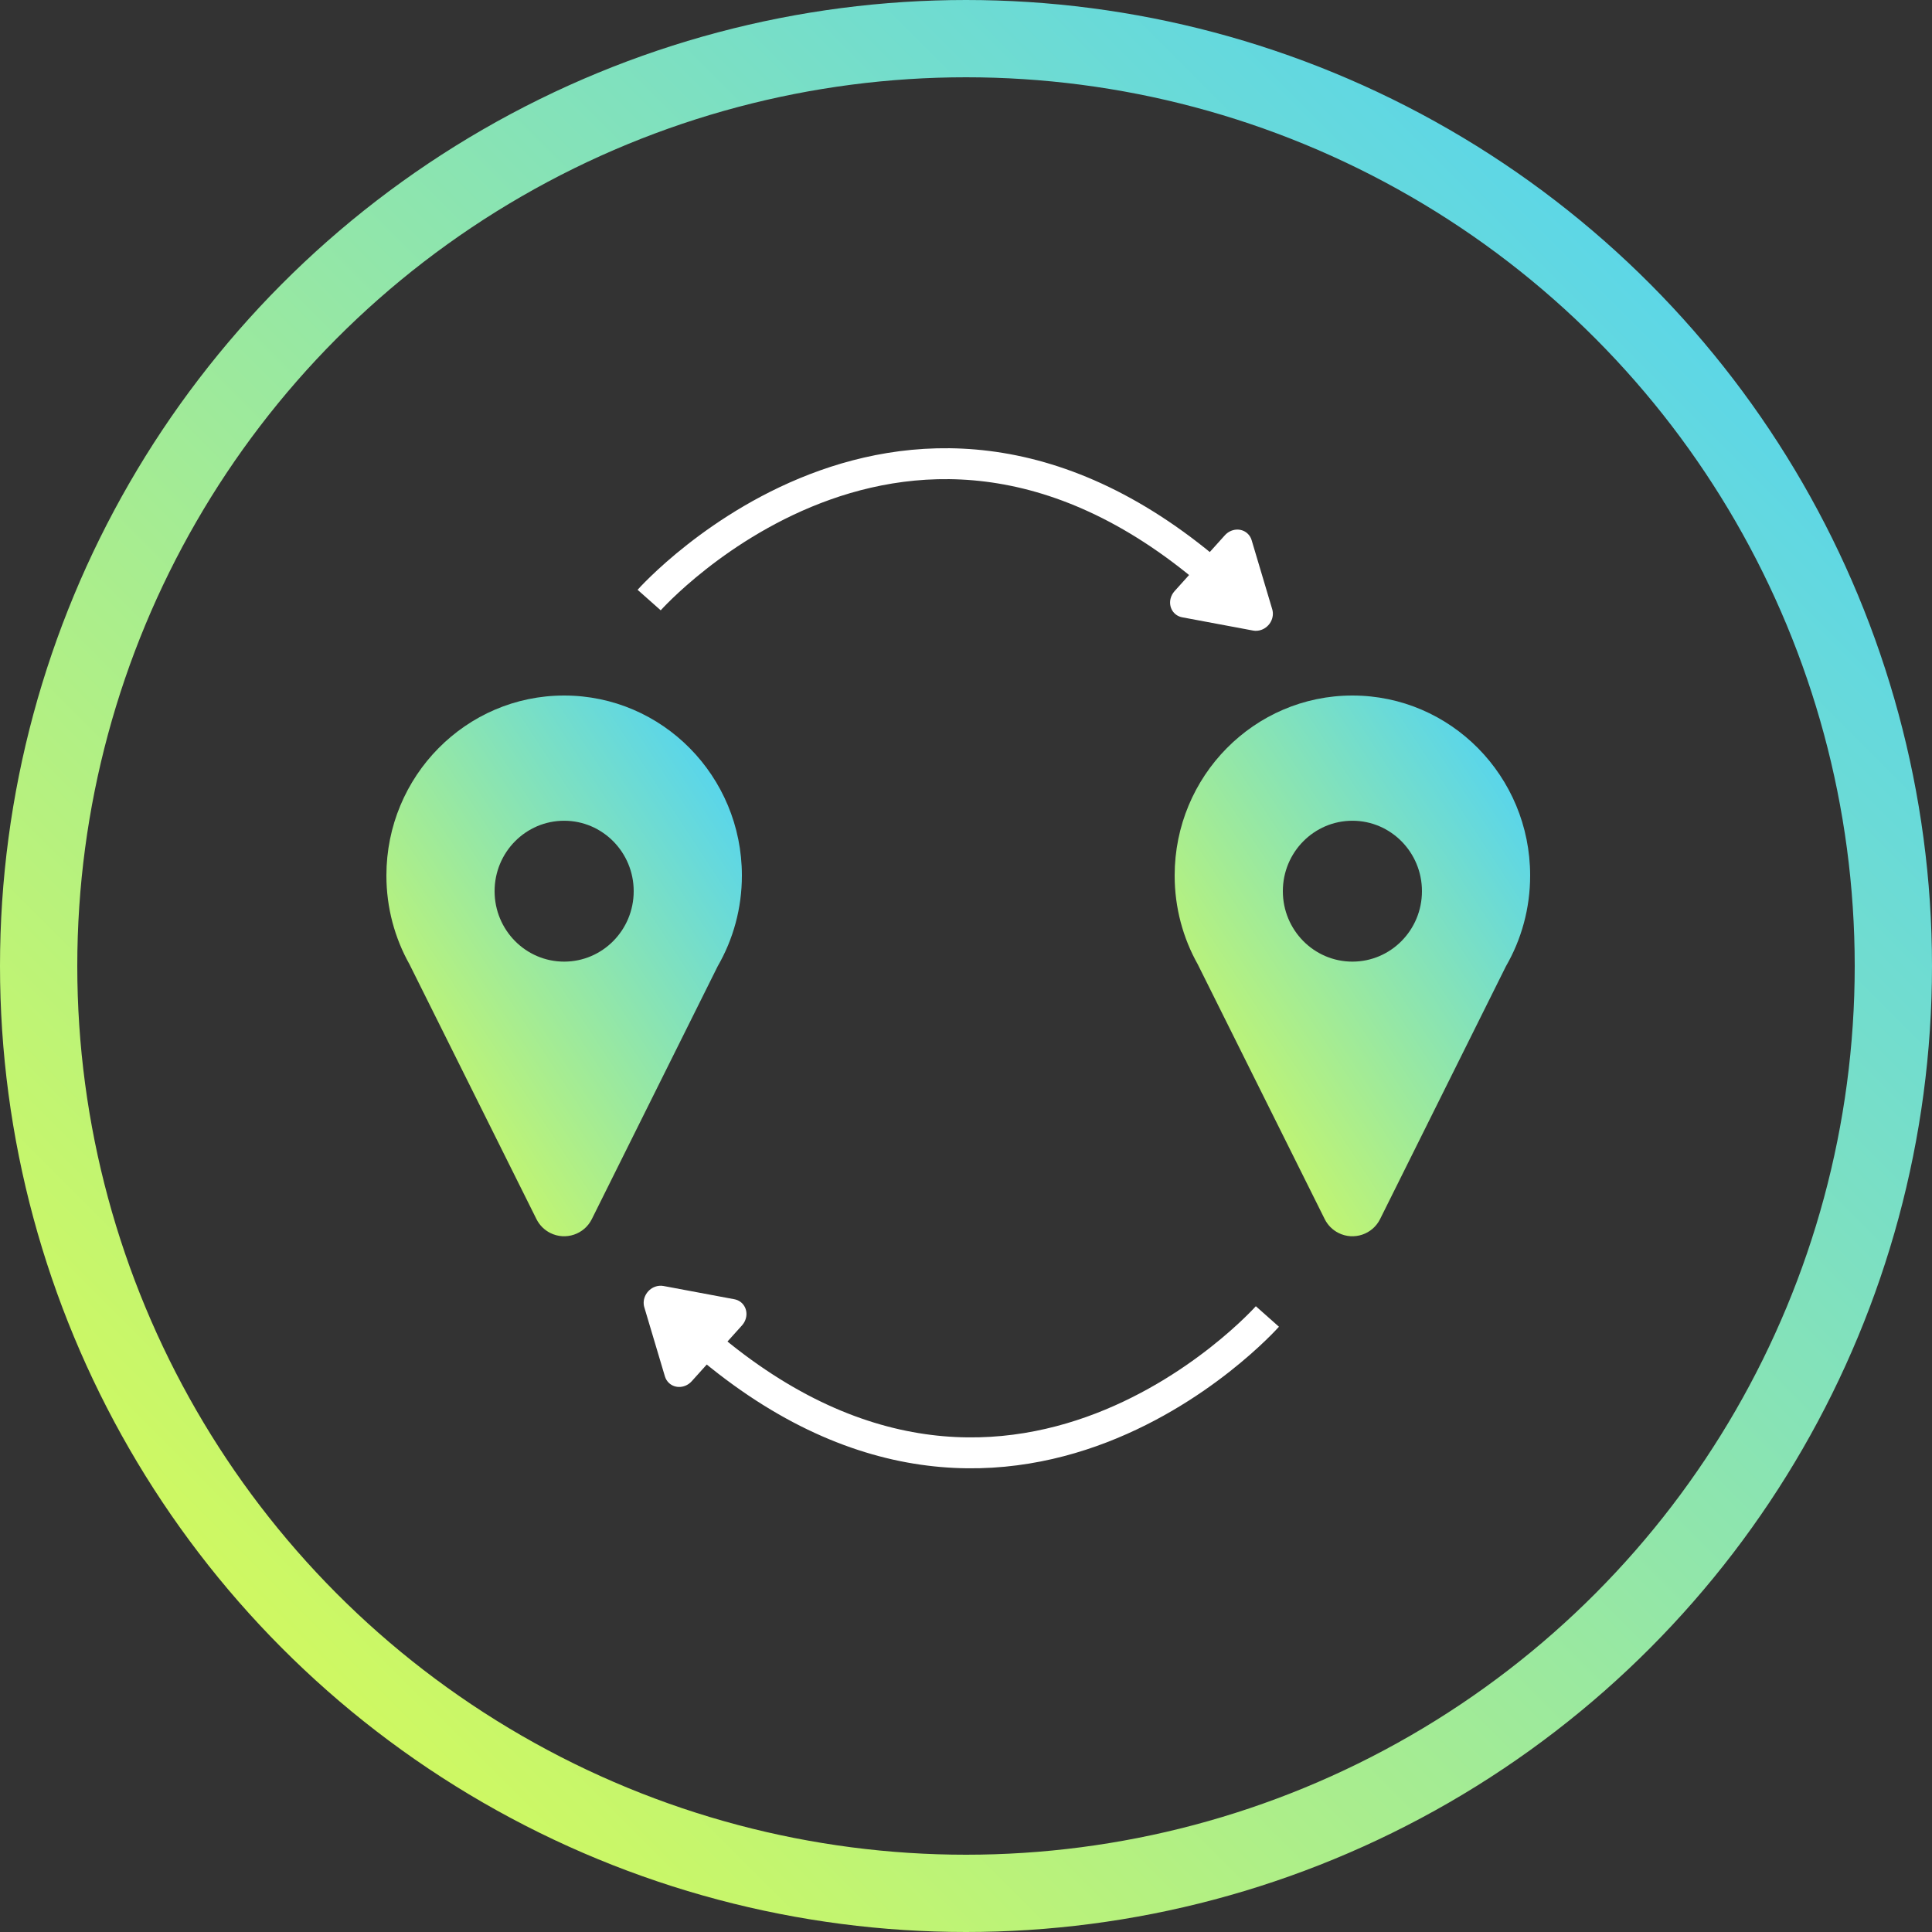
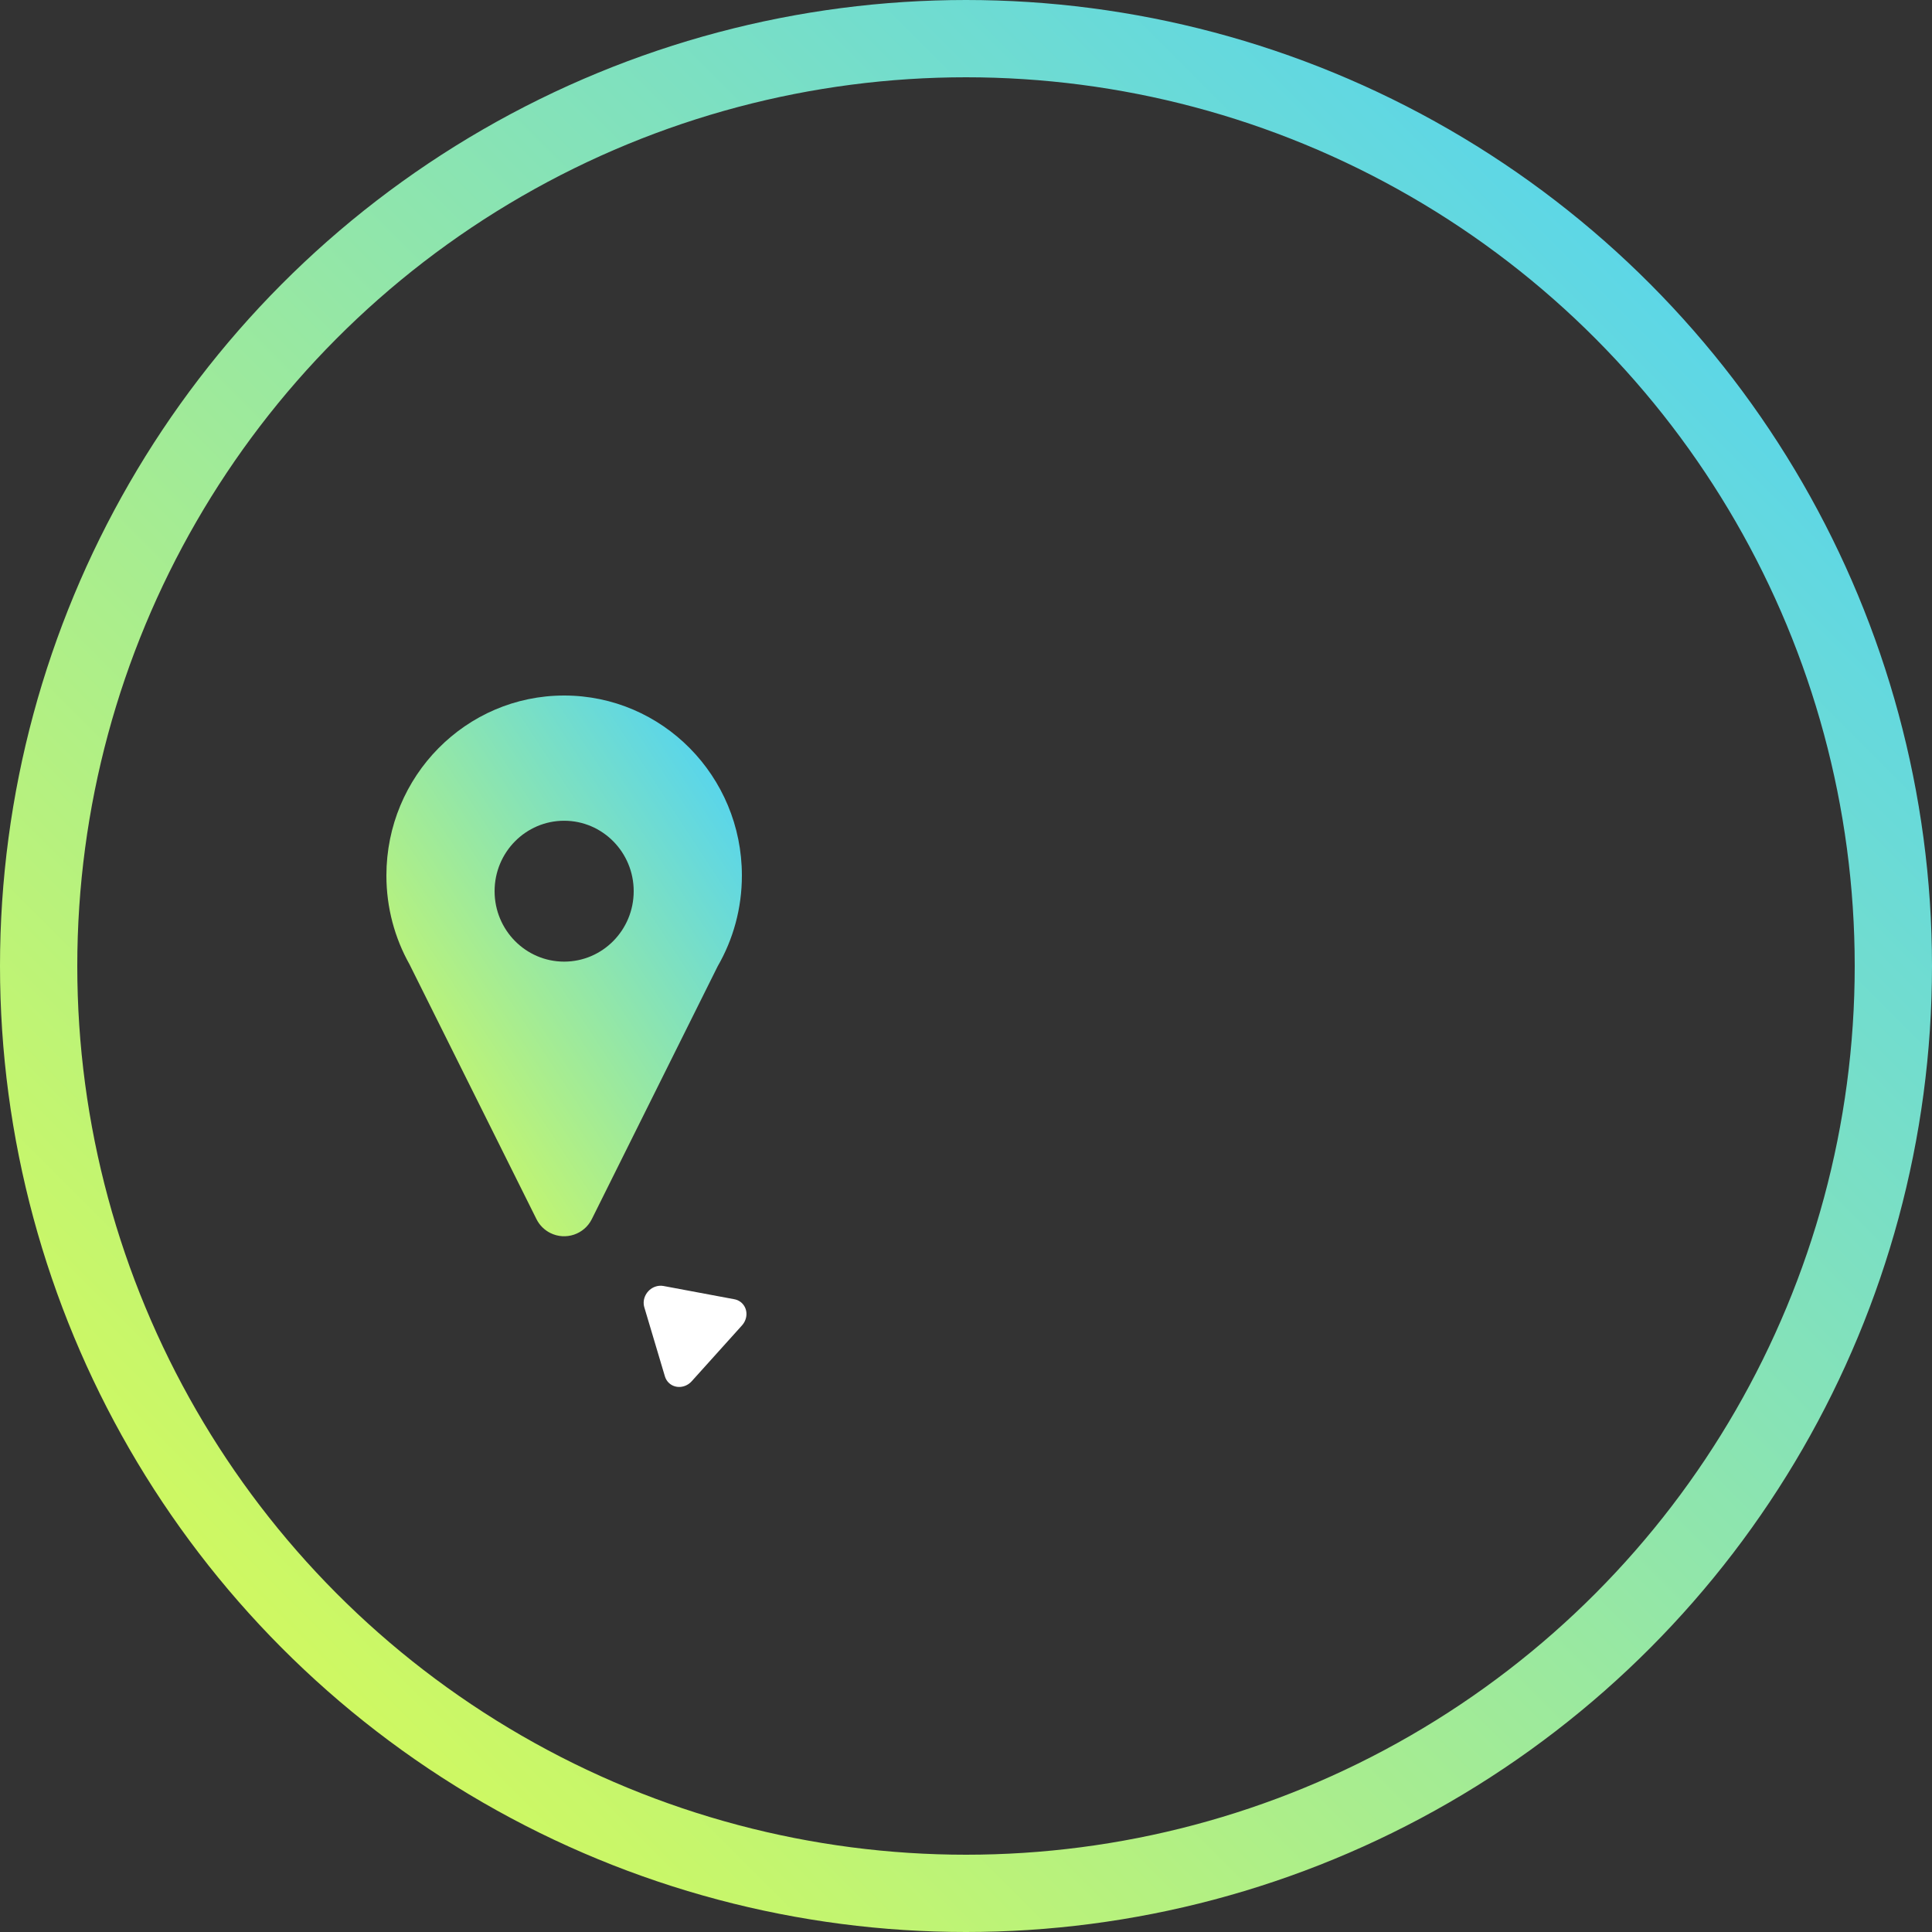
<svg xmlns="http://www.w3.org/2000/svg" width="125px" height="125px" viewBox="0 0 125 125" version="1.1">
  <rect x="0" y="0" width="125" height="125" fill="#333333" stroke="none" />
  <title>Group 3</title>
  <desc>Created with Sketch.</desc>
  <defs>
    <linearGradient x1="100%" y1="0%" x2="0%" y2="100%" id="linearGradient-1">
      <stop stop-color="#48D0FF" offset="0%" />
      <stop stop-color="#E4FF49" offset="100%" />
    </linearGradient>
  </defs>
  <g id="Our-Approach" stroke="none" stroke-width="1" fill="none" fill-rule="evenodd">
    <g id="Valor-Our-Approach-1280" transform="translate(-690, -1761)">
      <g id="03.-How-We-Work-Copy" transform="translate(0, 1311)">
        <g id="Illustrations" transform="translate(220, 450)">
          <g id="Group-3" transform="translate(450, 0)">
            <g id="Geo-w/white" transform="translate(20, 0)">
              <circle id="Oval-Copy" stroke="url(#linearGradient-1)" stroke-width="5" cx="62.5" cy="62.5" r="60" />
              <path d="M26.495,62.393 C25.543,60.697 25,58.736 25,56.647 C25,50.214 30.149,45 36.5,45 C42.851,45 48,50.214 48,56.647 C48,58.786 47.43,60.791 46.436,62.513 L38.29,78.877 C37.797,79.866 36.597,80.268 35.608,79.776 C35.219,79.582 34.903,79.267 34.709,78.877 L26.495,62.393 Z M36.5,62.217 C38.985,62.217 41,60.176 41,57.659 C41,55.142 38.985,53.102 36.5,53.102 C34.015,53.102 32,55.142 32,57.659 C32,60.176 34.015,62.217 36.5,62.217 Z" id="Combined-Shape-Copy-3" fill="url(#linearGradient-1)" fill-rule="evenodd" />
-               <path d="M77.495,62.393 C76.543,60.697 76,58.736 76,56.647 C76,50.214 81.149,45 87.5,45 C93.851,45 99,50.214 99,56.647 C99,58.786 98.43,60.791 97.436,62.513 L89.29,78.877 C88.797,79.866 87.597,80.268 86.608,79.776 C86.219,79.582 85.903,79.267 85.709,78.877 L77.495,62.393 Z M87.5,62.217 C89.985,62.217 92,60.176 92,57.659 C92,55.142 89.985,53.102 87.5,53.102 C85.015,53.102 83,55.142 83,57.659 C83,60.176 85.015,62.217 87.5,62.217 Z" id="Combined-Shape-Copy" fill="url(#linearGradient-1)" fill-rule="evenodd" />
              <g id="Group" stroke-width="1" fill-rule="evenodd" transform="translate(60.5, 87) scale(-1, -1) translate(-60.5, -87) translate(39, 80)">
-                 <path d="M7.10542736e-15,8.824 C7.10542736e-15,8.824 17.614,-11.03 38.274,8.824" id="Path-8-Copy" stroke="#FFFFFF" stroke-width="2" />
                <path d="M40.331,9.37 L36.347,11.802 C35.867,12.094 35.256,11.917 34.982,11.404 C34.896,11.243 34.851,11.06 34.851,10.874 L34.851,6.011 C34.851,5.421 35.298,4.943 35.851,4.943 C36.025,4.943 36.196,4.991 36.347,5.083 L40.331,7.515 C40.811,7.808 40.977,8.46 40.703,8.973 C40.615,9.138 40.486,9.275 40.331,9.37 Z" id="Triangle-Copy" fill="#FFFFFF" transform="translate(37.843, 8.443) rotate(42) translate(-37.843, -8.443) " />
              </g>
              <g id="Group-Copy" stroke-width="1" fill-rule="evenodd" transform="translate(42, 30)">
-                 <path d="M7.10542736e-15,8.824 C7.10542736e-15,8.824 17.614,-11.03 38.274,8.824" id="Path-8-Copy" stroke="#FFFFFF" stroke-width="2" />
-                 <path d="M40.331,9.37 L36.347,11.802 C35.867,12.094 35.256,11.917 34.982,11.404 C34.896,11.243 34.851,11.06 34.851,10.874 L34.851,6.011 C34.851,5.421 35.298,4.943 35.851,4.943 C36.025,4.943 36.196,4.991 36.347,5.083 L40.331,7.515 C40.811,7.808 40.977,8.46 40.703,8.973 C40.615,9.138 40.486,9.275 40.331,9.37 Z" id="Triangle-Copy" fill="#FFFFFF" transform="translate(37.843, 8.443) rotate(42) translate(-37.843, -8.443) " />
-               </g>
+                 </g>
            </g>
          </g>
        </g>
      </g>
    </g>
  </g>
</svg>